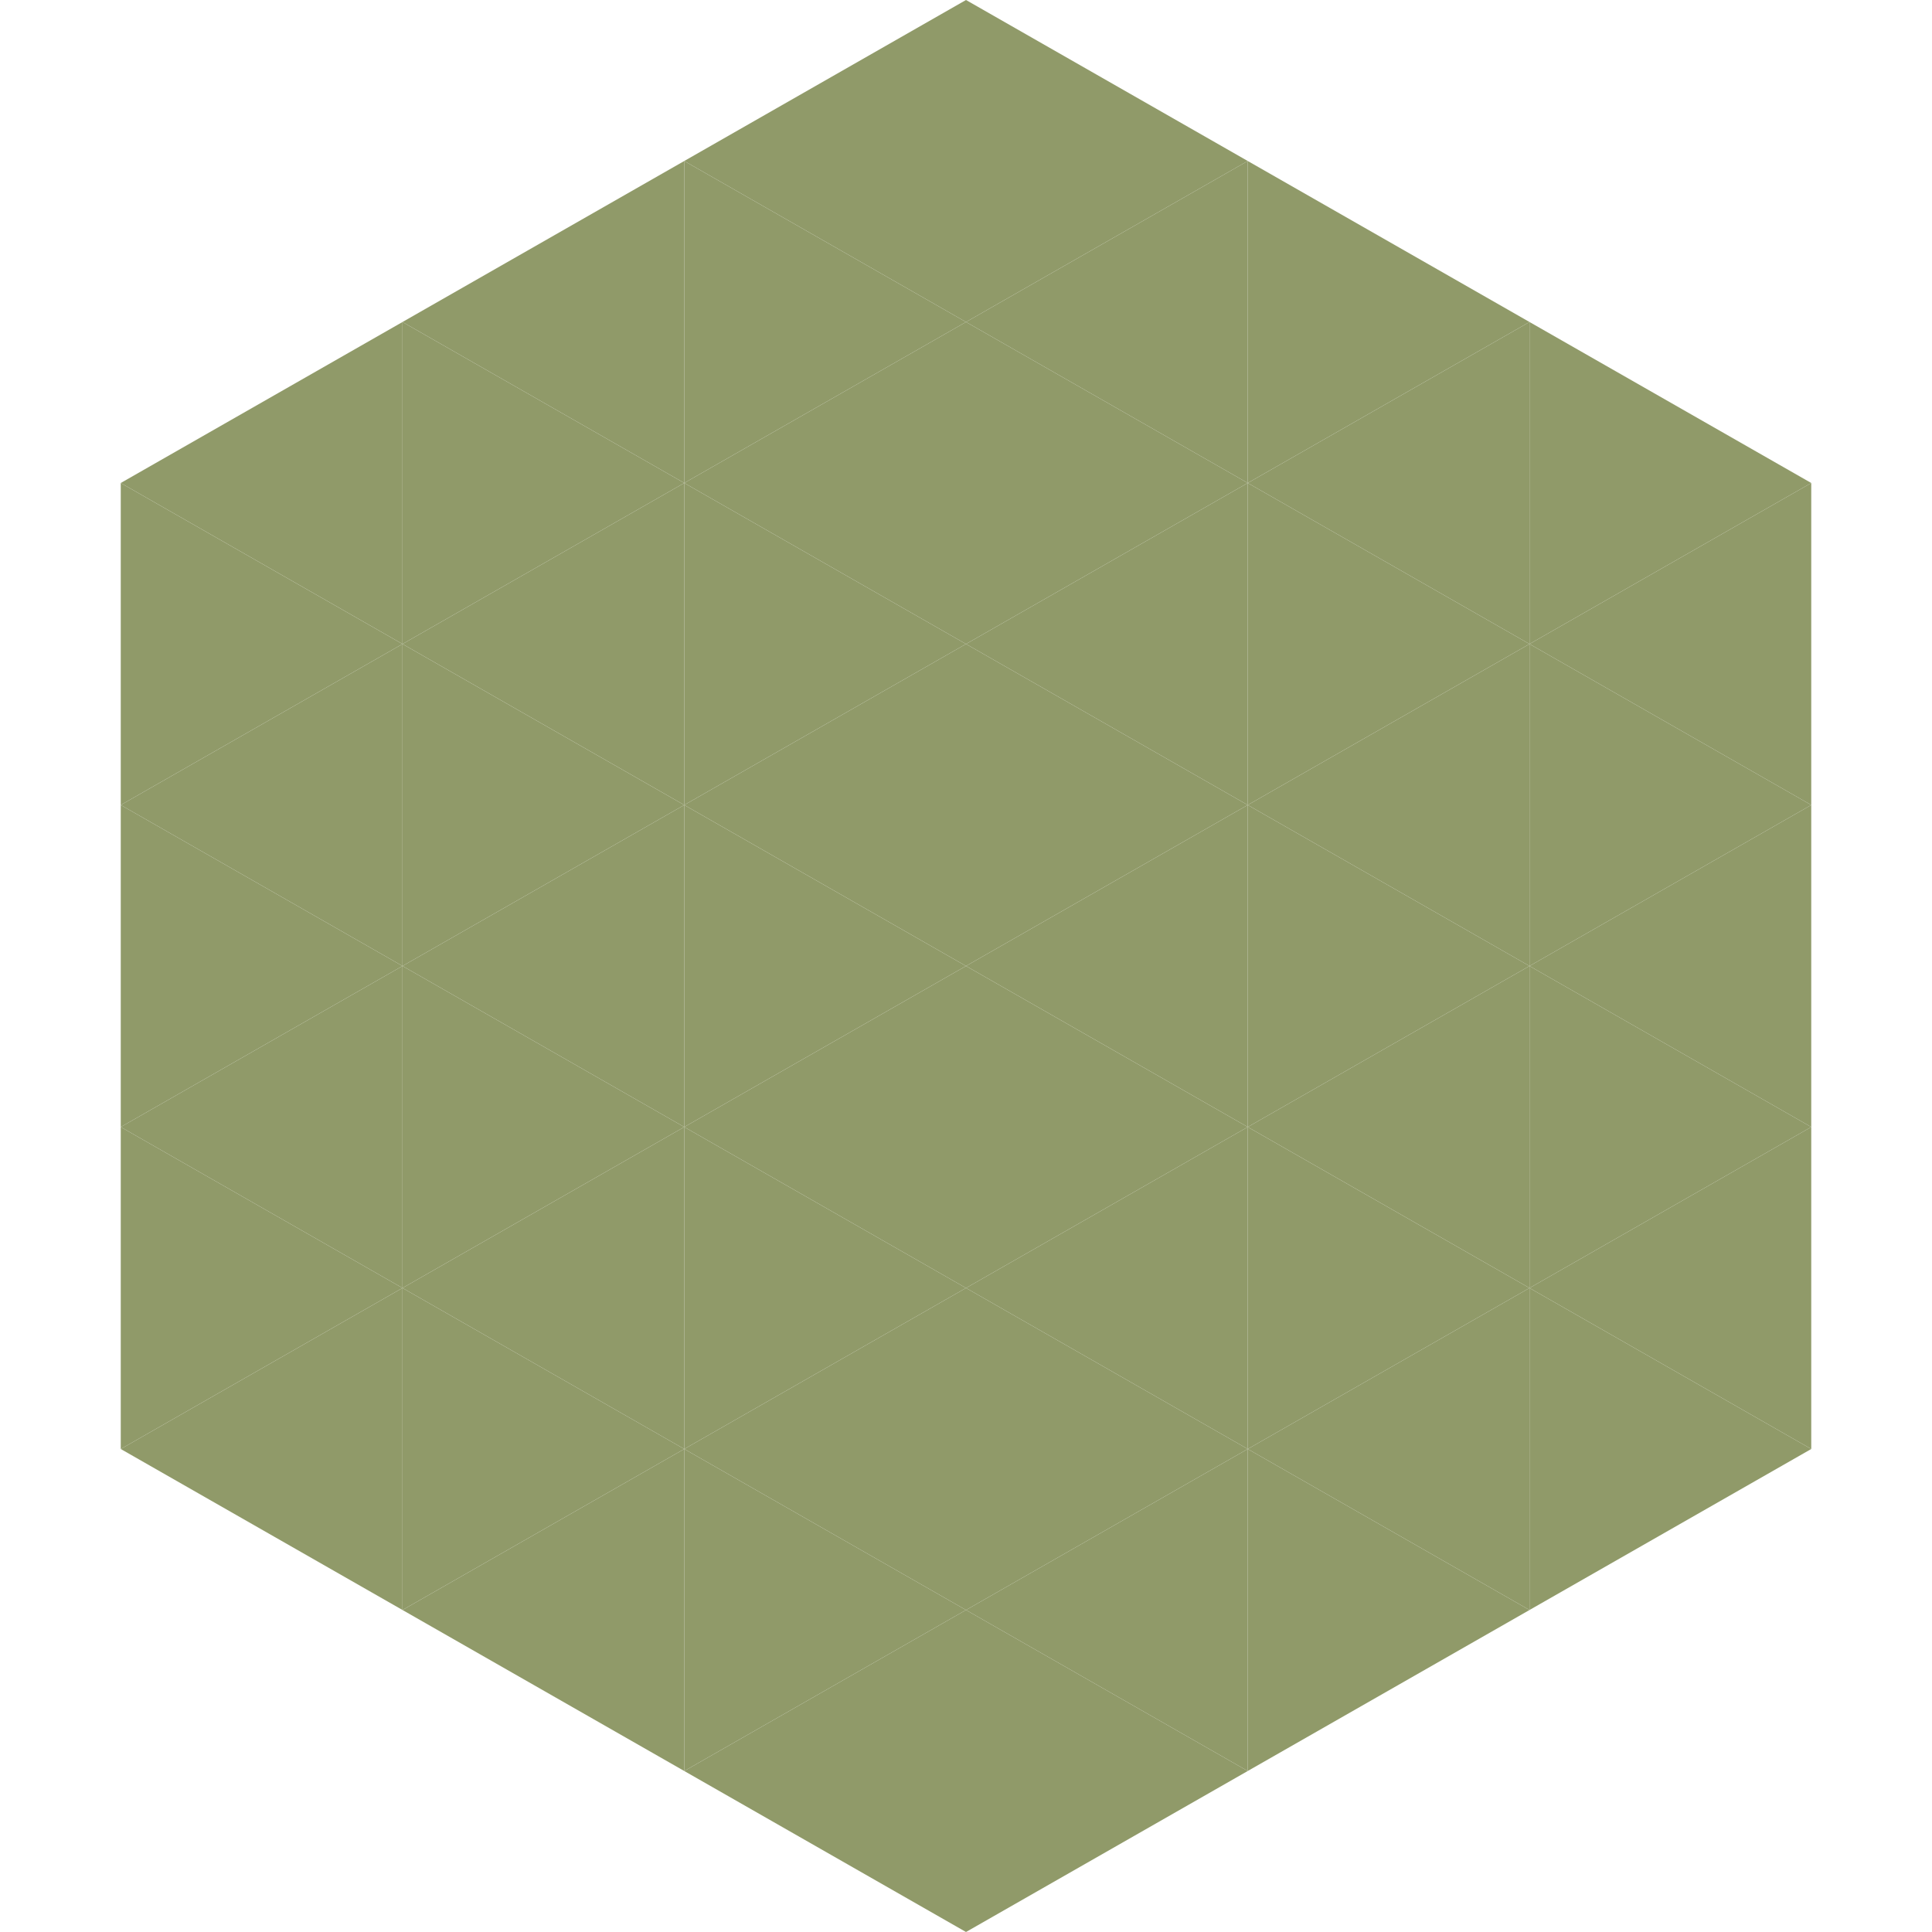
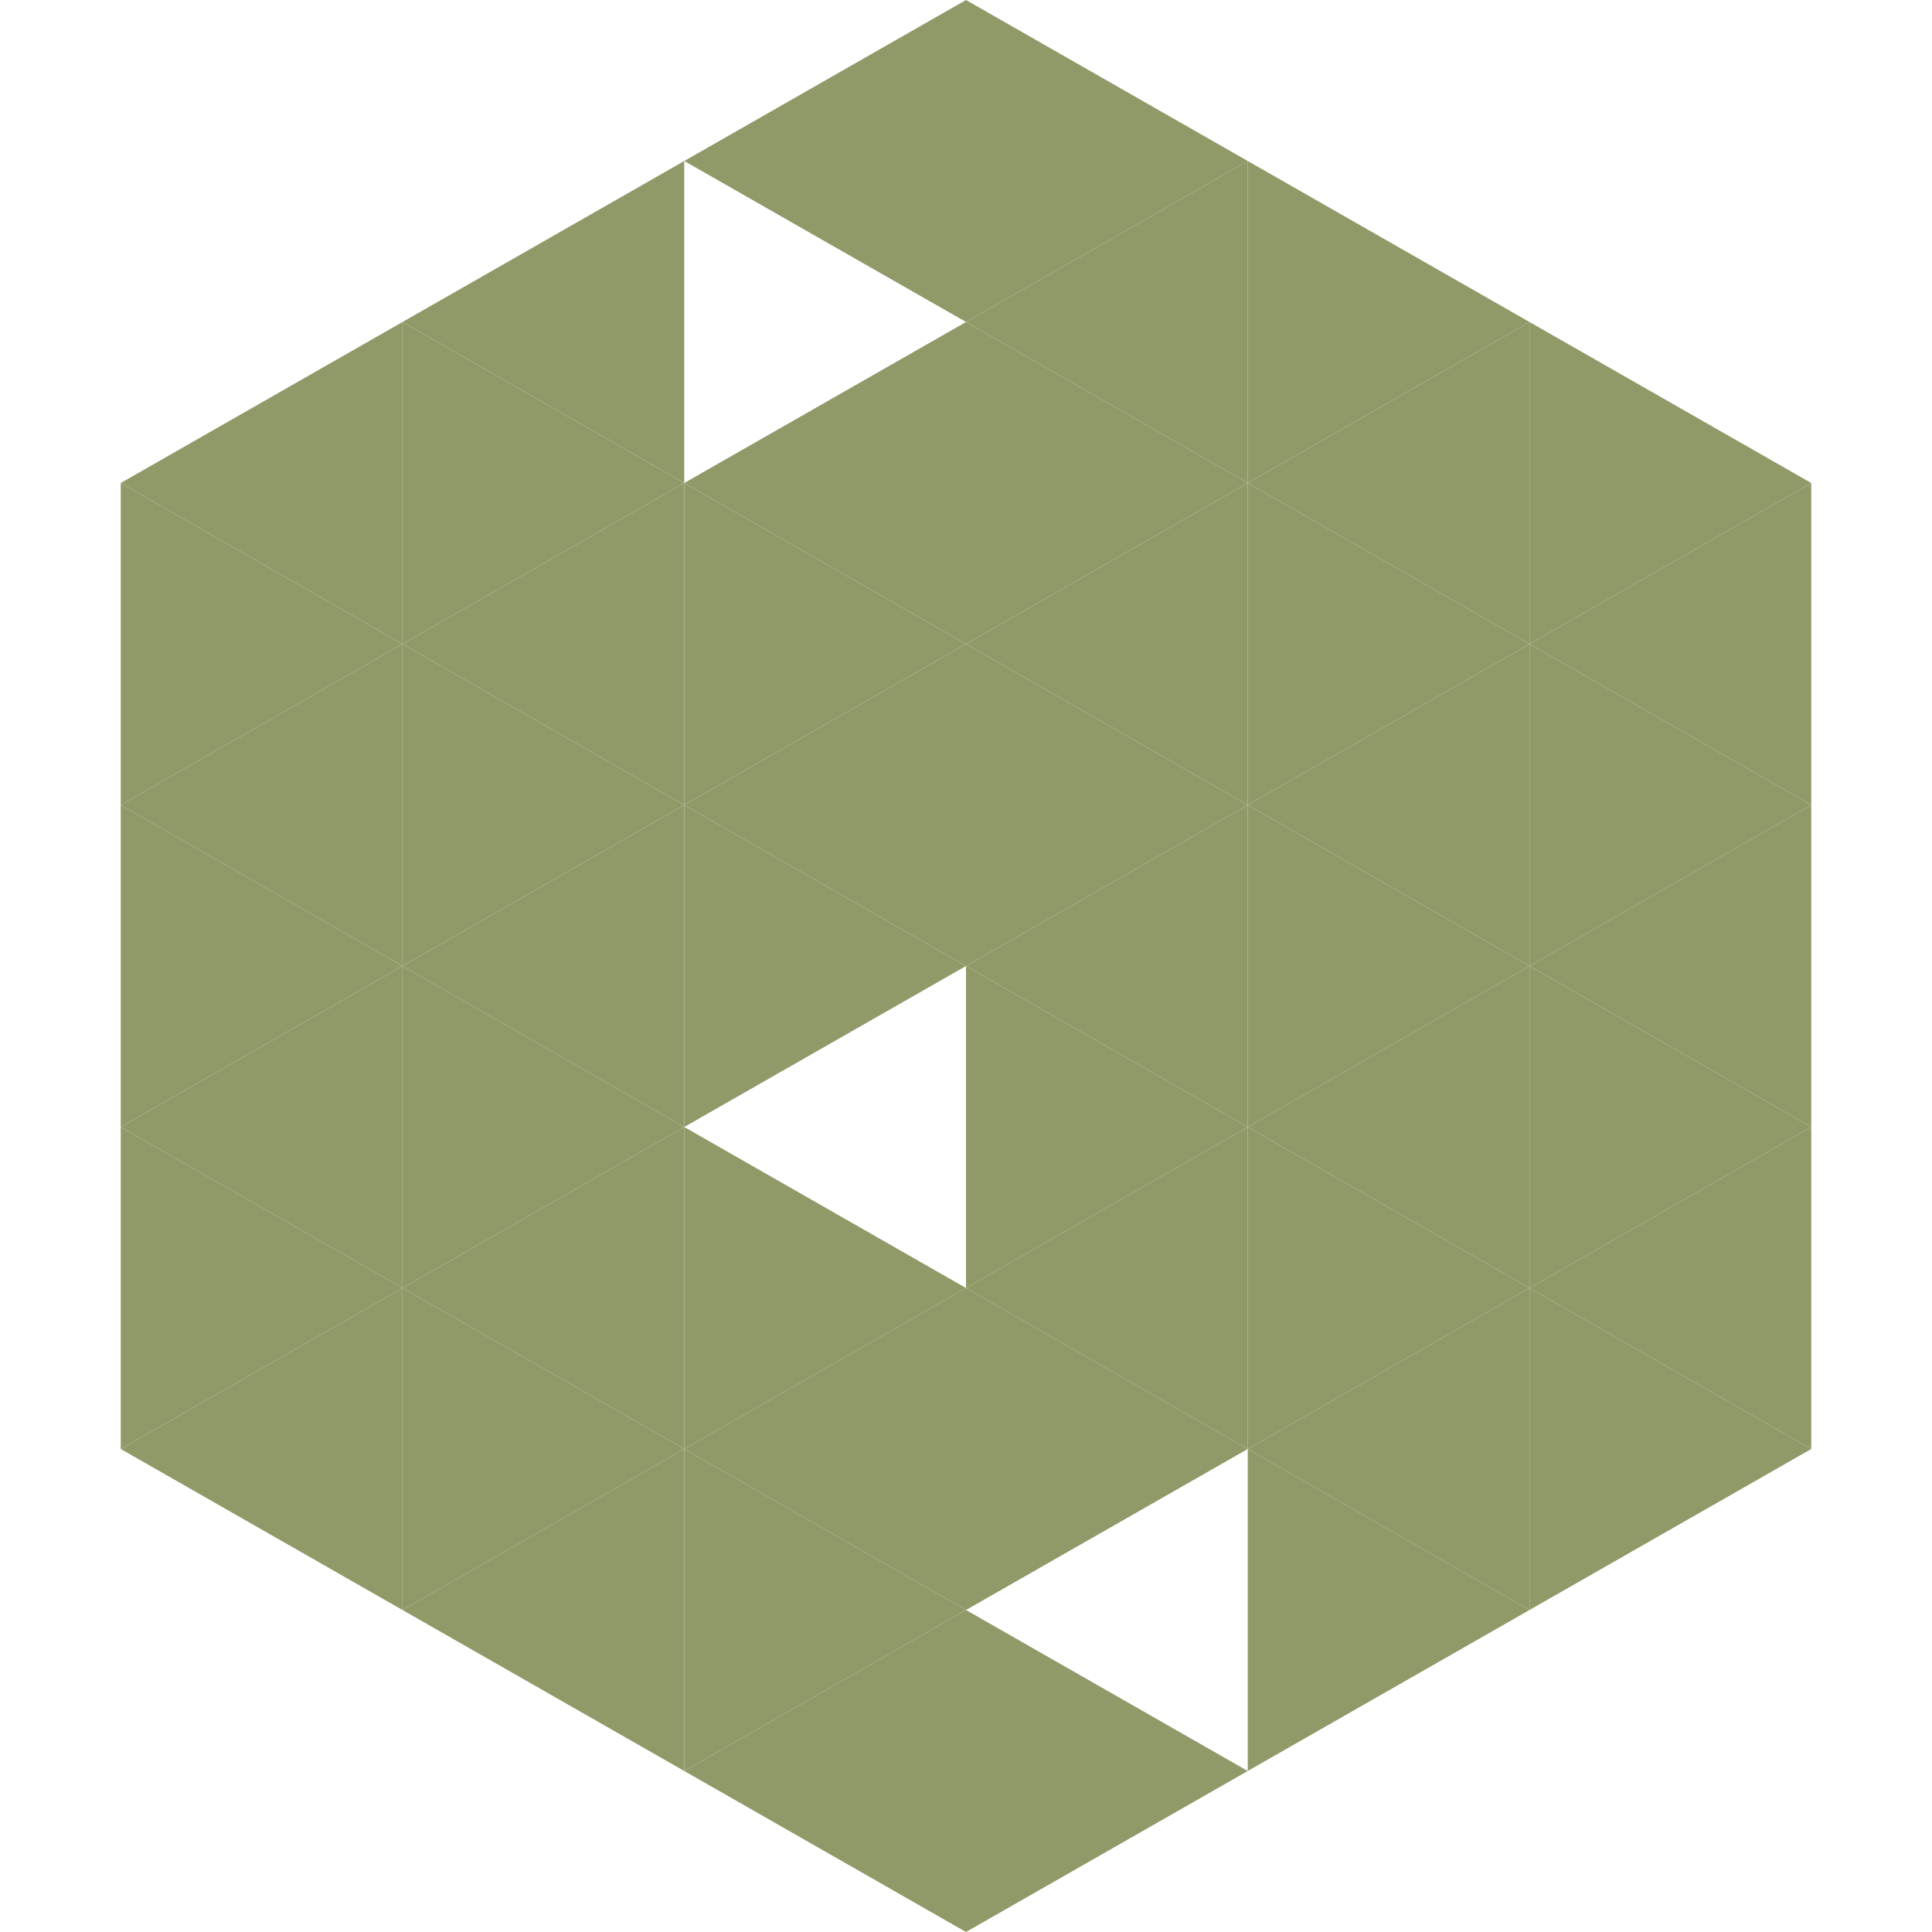
<svg xmlns="http://www.w3.org/2000/svg" width="240" height="240">
  <polygon points="50,40 15,60 50,80" style="fill:rgb(144,154,105)" />
  <polygon points="190,40 225,60 190,80" style="fill:rgb(144,154,105)" />
  <polygon points="15,60 50,80 15,100" style="fill:rgb(144,154,105)" />
  <polygon points="225,60 190,80 225,100" style="fill:rgb(144,154,105)" />
  <polygon points="50,80 15,100 50,120" style="fill:rgb(144,154,105)" />
  <polygon points="190,80 225,100 190,120" style="fill:rgb(144,154,105)" />
  <polygon points="15,100 50,120 15,140" style="fill:rgb(144,154,105)" />
  <polygon points="225,100 190,120 225,140" style="fill:rgb(144,154,105)" />
  <polygon points="50,120 15,140 50,160" style="fill:rgb(144,154,105)" />
  <polygon points="190,120 225,140 190,160" style="fill:rgb(144,154,105)" />
  <polygon points="15,140 50,160 15,180" style="fill:rgb(144,154,105)" />
  <polygon points="225,140 190,160 225,180" style="fill:rgb(144,154,105)" />
  <polygon points="50,160 15,180 50,200" style="fill:rgb(144,154,105)" />
  <polygon points="190,160 225,180 190,200" style="fill:rgb(144,154,105)" />
  <polygon points="15,180 50,200 15,220" style="fill:rgb(255,255,255); fill-opacity:0" />
  <polygon points="225,180 190,200 225,220" style="fill:rgb(255,255,255); fill-opacity:0" />
  <polygon points="50,0 85,20 50,40" style="fill:rgb(255,255,255); fill-opacity:0" />
  <polygon points="190,0 155,20 190,40" style="fill:rgb(255,255,255); fill-opacity:0" />
  <polygon points="85,20 50,40 85,60" style="fill:rgb(144,154,105)" />
  <polygon points="155,20 190,40 155,60" style="fill:rgb(144,154,105)" />
  <polygon points="50,40 85,60 50,80" style="fill:rgb(144,154,105)" />
  <polygon points="190,40 155,60 190,80" style="fill:rgb(144,154,105)" />
  <polygon points="85,60 50,80 85,100" style="fill:rgb(144,154,105)" />
  <polygon points="155,60 190,80 155,100" style="fill:rgb(144,154,105)" />
  <polygon points="50,80 85,100 50,120" style="fill:rgb(144,154,105)" />
  <polygon points="190,80 155,100 190,120" style="fill:rgb(144,154,105)" />
  <polygon points="85,100 50,120 85,140" style="fill:rgb(144,154,105)" />
  <polygon points="155,100 190,120 155,140" style="fill:rgb(144,154,105)" />
  <polygon points="50,120 85,140 50,160" style="fill:rgb(144,154,105)" />
  <polygon points="190,120 155,140 190,160" style="fill:rgb(144,154,105)" />
  <polygon points="85,140 50,160 85,180" style="fill:rgb(144,154,105)" />
  <polygon points="155,140 190,160 155,180" style="fill:rgb(144,154,105)" />
  <polygon points="50,160 85,180 50,200" style="fill:rgb(144,154,105)" />
  <polygon points="190,160 155,180 190,200" style="fill:rgb(144,154,105)" />
  <polygon points="85,180 50,200 85,220" style="fill:rgb(144,154,105)" />
  <polygon points="155,180 190,200 155,220" style="fill:rgb(144,154,105)" />
  <polygon points="120,0 85,20 120,40" style="fill:rgb(144,154,105)" />
  <polygon points="120,0 155,20 120,40" style="fill:rgb(144,154,105)" />
-   <polygon points="85,20 120,40 85,60" style="fill:rgb(144,154,105)" />
  <polygon points="155,20 120,40 155,60" style="fill:rgb(144,154,105)" />
  <polygon points="120,40 85,60 120,80" style="fill:rgb(144,154,105)" />
  <polygon points="120,40 155,60 120,80" style="fill:rgb(144,154,105)" />
  <polygon points="85,60 120,80 85,100" style="fill:rgb(144,154,105)" />
  <polygon points="155,60 120,80 155,100" style="fill:rgb(144,154,105)" />
  <polygon points="120,80 85,100 120,120" style="fill:rgb(144,154,105)" />
  <polygon points="120,80 155,100 120,120" style="fill:rgb(144,154,105)" />
  <polygon points="85,100 120,120 85,140" style="fill:rgb(144,154,105)" />
  <polygon points="155,100 120,120 155,140" style="fill:rgb(144,154,105)" />
-   <polygon points="120,120 85,140 120,160" style="fill:rgb(144,154,105)" />
  <polygon points="120,120 155,140 120,160" style="fill:rgb(144,154,105)" />
  <polygon points="85,140 120,160 85,180" style="fill:rgb(144,154,105)" />
  <polygon points="155,140 120,160 155,180" style="fill:rgb(144,154,105)" />
  <polygon points="120,160 85,180 120,200" style="fill:rgb(144,154,105)" />
  <polygon points="120,160 155,180 120,200" style="fill:rgb(144,154,105)" />
  <polygon points="85,180 120,200 85,220" style="fill:rgb(144,154,105)" />
-   <polygon points="155,180 120,200 155,220" style="fill:rgb(144,154,105)" />
  <polygon points="120,200 85,220 120,240" style="fill:rgb(144,154,105)" />
  <polygon points="120,200 155,220 120,240" style="fill:rgb(144,154,105)" />
  <polygon points="85,220 120,240 85,260" style="fill:rgb(255,255,255); fill-opacity:0" />
  <polygon points="155,220 120,240 155,260" style="fill:rgb(255,255,255); fill-opacity:0" />
</svg>